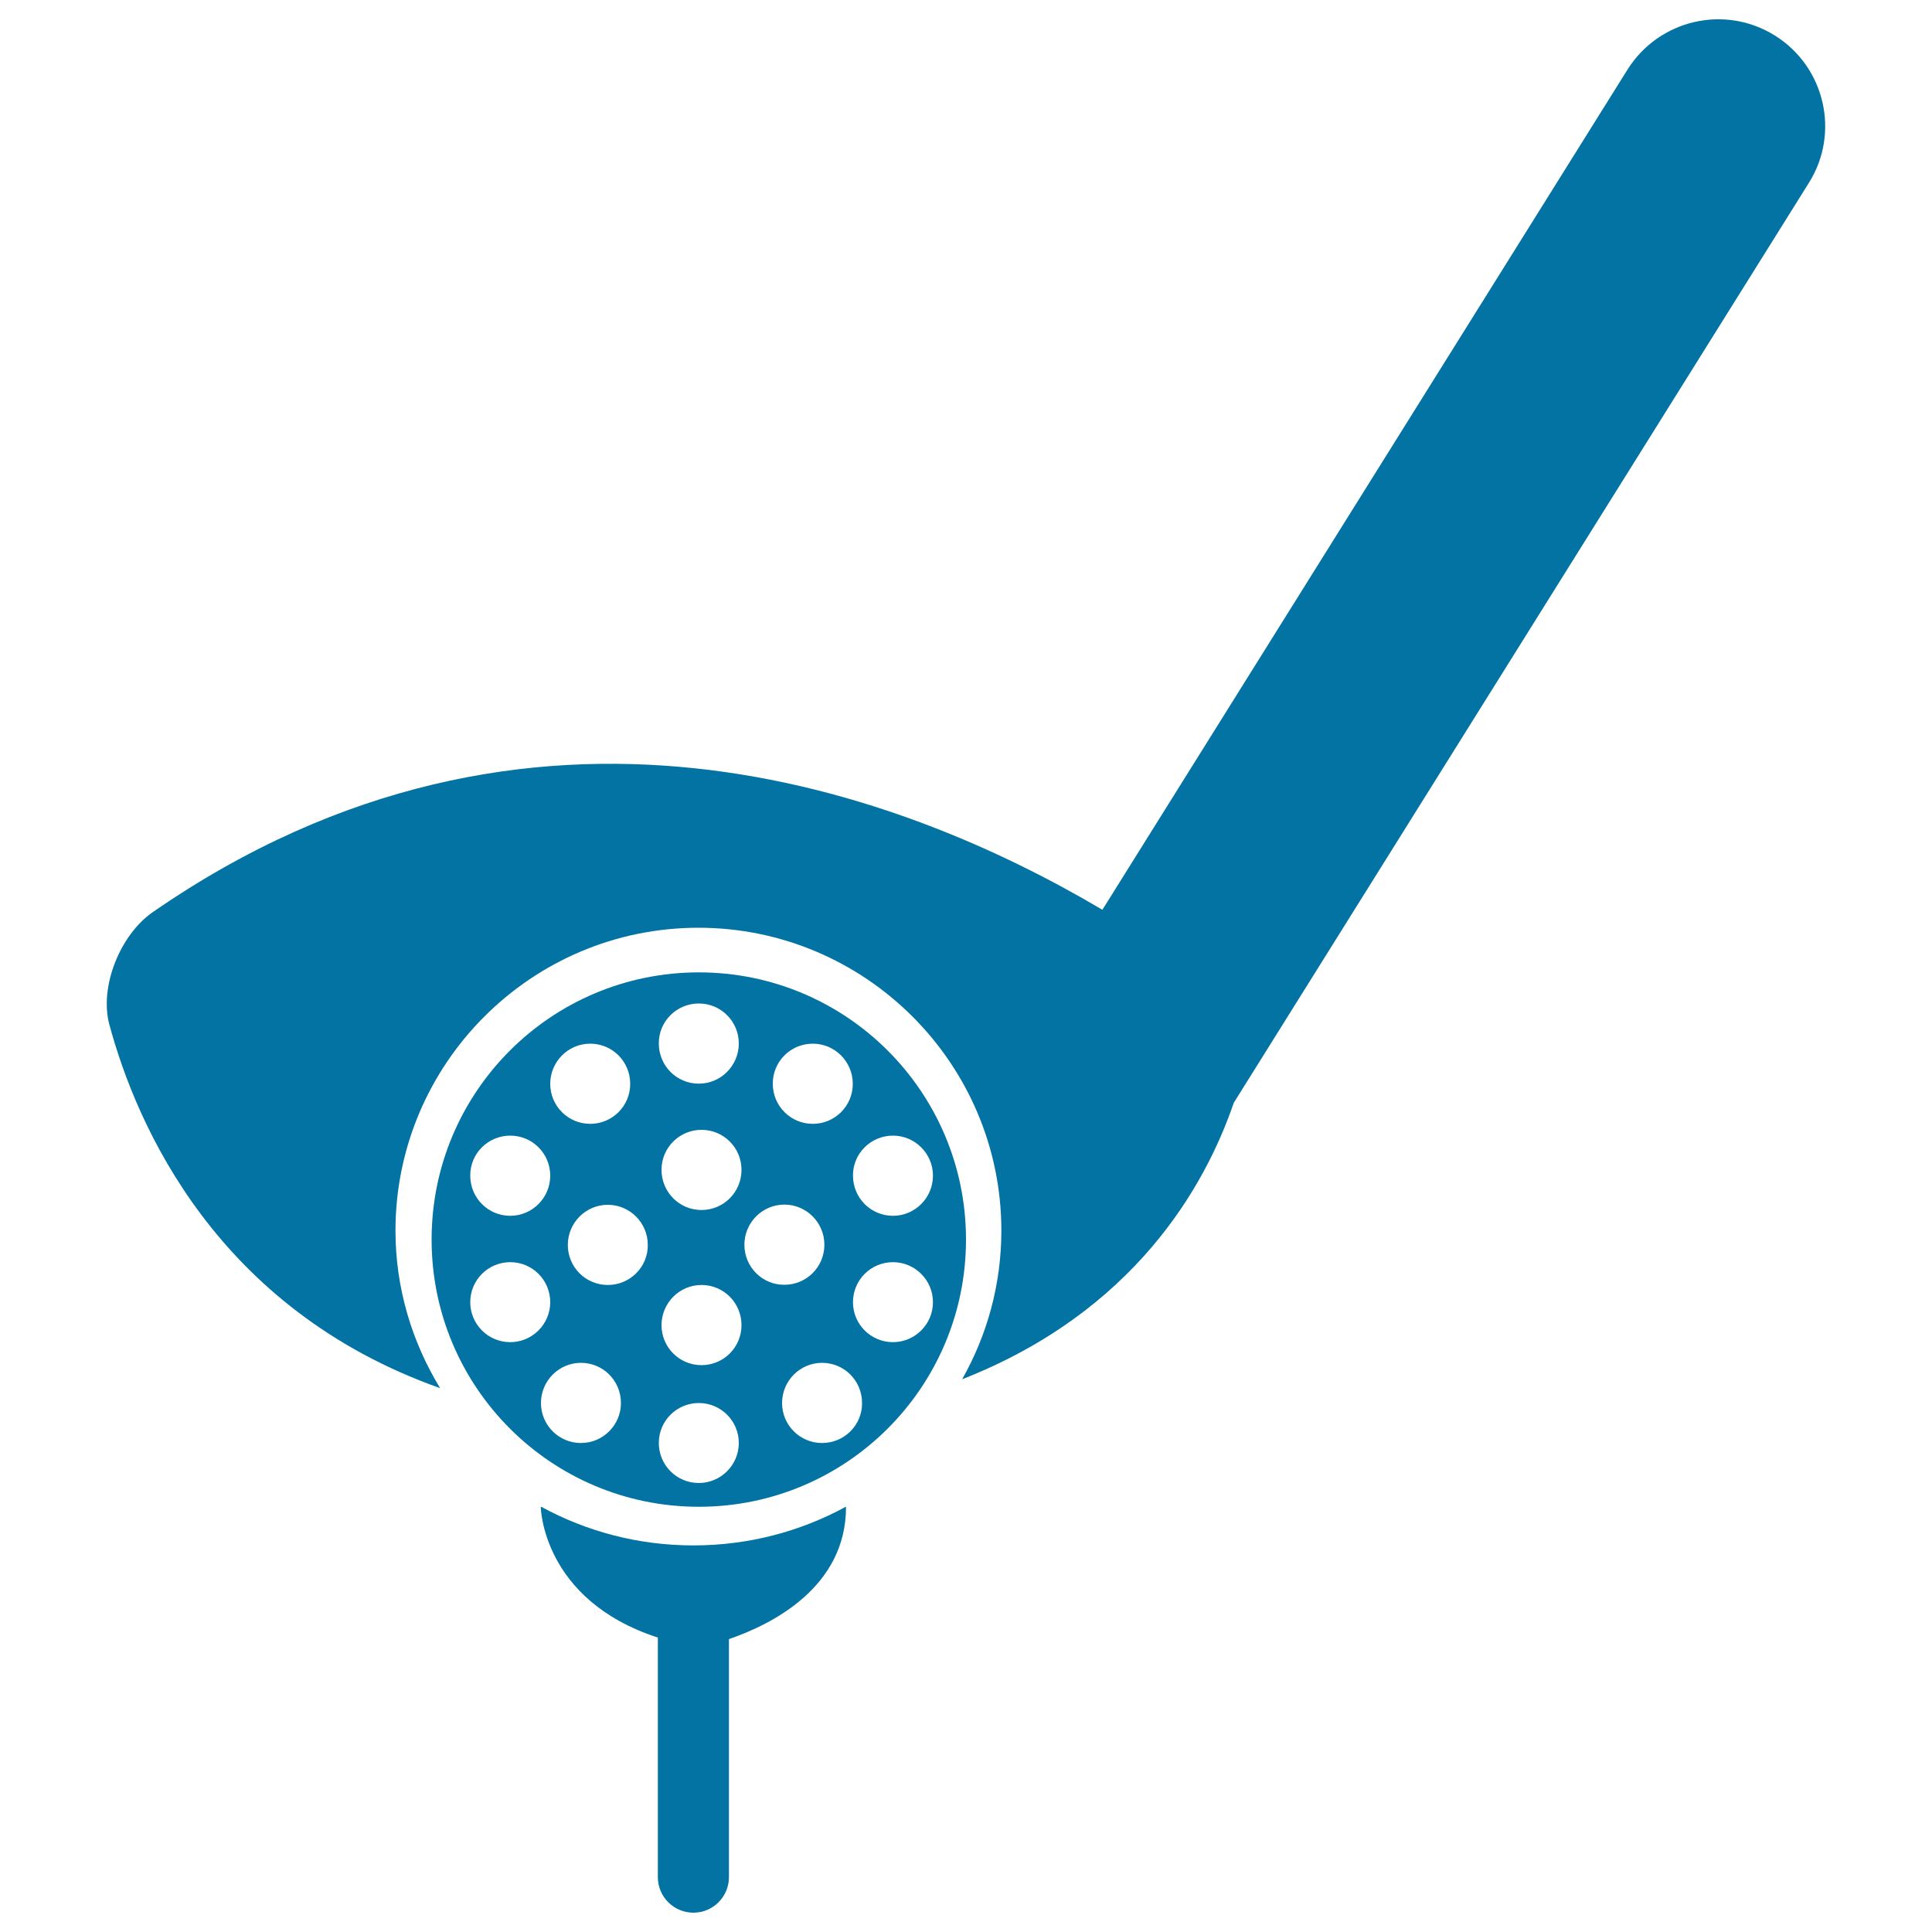
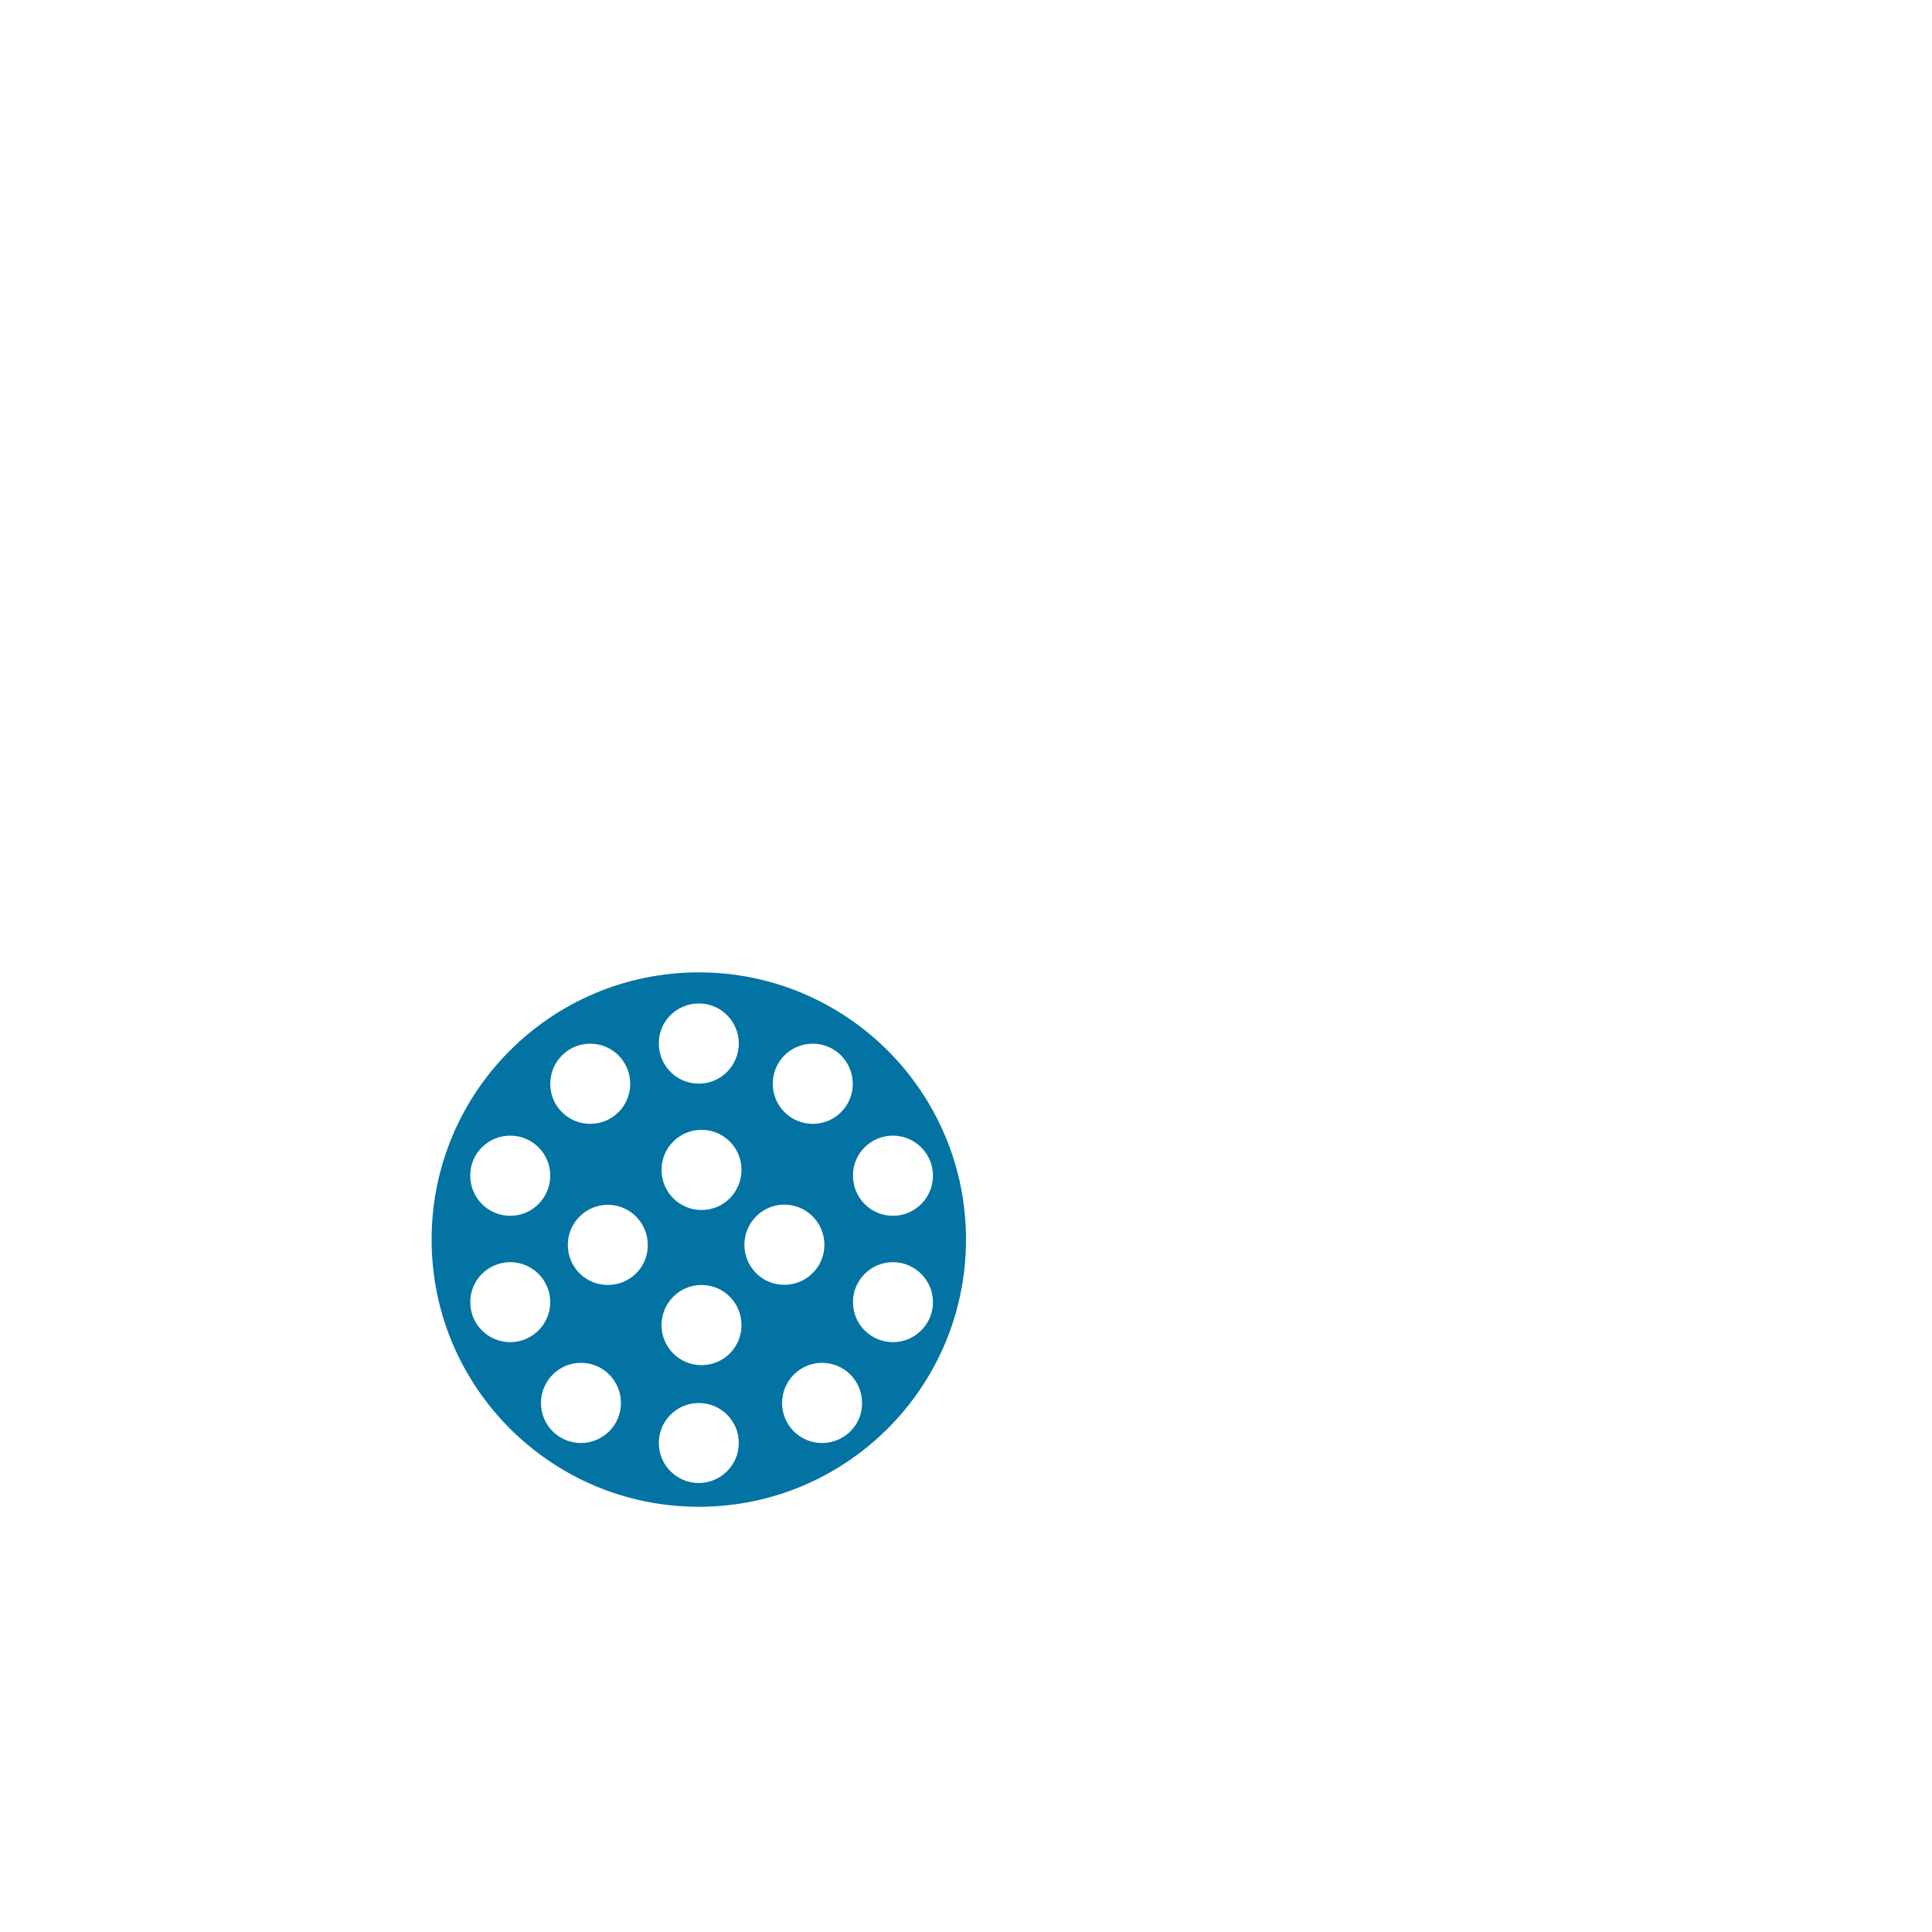
<svg xmlns="http://www.w3.org/2000/svg" viewBox="0 0 1000 1000" style="fill:#0273a2">
  <title>Golf Putter Ball And Tee SVG icon</title>
  <g>
    <g>
-       <path d="M918.7,18.4c-25.9-16.2-60-8.3-76.3,17.6L570.6,470.9c-103.4-61.2-295.3-134.5-491.5,1.2c-16.8,11.6-27.8,38.5-22.5,58.2c14.1,52.3,55.5,147.2,171.2,188.2c-14.5-23.8-23.1-51.6-23.1-81.5c0-86.4,70.3-156.8,156.8-156.8c86.4,0,156.8,70.3,156.8,156.8c0,27.9-7.4,54.1-20.3,76.9c89-34.9,125.7-99.6,140.6-143.1L936.3,94.6C952.5,68.8,944.6,34.6,918.7,18.4z" />
-       <path d="M358.9,799.9c-28.5,0-55.2-7.2-78.6-19.9h-0.4c0,0,0.6,48.1,60.6,67.6v124c0,10.2,8.3,18.4,18.4,18.4c10.2,0,18.4-8.3,18.4-18.4V848.4c22.4-7.7,60.6-26.9,60.6-68.4h-0.3C414.2,792.7,387.4,799.9,358.9,799.9z" />
      <path d="M361.7,503.3c-76.4,0-138.3,61.9-138.3,138.3c0,76.4,61.9,138.3,138.3,138.3c76.4,0,138.3-61.9,138.3-138.3C500,565.2,438.1,503.3,361.7,503.3z M462.2,587.8c11.4,0,20.7,9.3,20.7,20.7c0,11.5-9.3,20.8-20.7,20.8c-11.5,0-20.7-9.3-20.7-20.8C441.4,597.1,450.7,587.8,462.2,587.8z M420.7,540.2c11.4,0,20.7,9.3,20.7,20.8c0,11.5-9.3,20.7-20.7,20.7c-11.5,0-20.7-9.3-20.7-20.7C399.9,549.5,409.2,540.2,420.7,540.2z M361.7,519.4c11.5,0,20.7,9.3,20.7,20.7c0,11.5-9.3,20.8-20.7,20.8c-11.5,0-20.7-9.3-20.7-20.8C340.9,528.7,350.2,519.4,361.7,519.4z M305.5,540.2c11.5,0,20.7,9.3,20.7,20.8c0,11.5-9.3,20.7-20.7,20.7c-11.5,0-20.7-9.3-20.7-20.7C284.8,549.5,294.1,540.2,305.5,540.2z M264.1,587.8c11.5,0,20.7,9.3,20.7,20.7c0,11.5-9.3,20.8-20.7,20.8c-11.5,0-20.7-9.3-20.7-20.8C243.3,597.1,252.6,587.8,264.1,587.8z M264.1,694.7c-11.5,0-20.7-9.3-20.7-20.7c0-11.5,9.3-20.7,20.7-20.7c11.5,0,20.7,9.3,20.7,20.7C284.8,685.4,275.5,694.7,264.1,694.7z M300.7,746.9c-11.5,0-20.7-9.3-20.7-20.7c0-11.5,9.3-20.8,20.7-20.8c11.5,0,20.7,9.3,20.7,20.8C321.4,737.6,312.1,746.9,300.7,746.9z M314.6,665.1c-11.5,0-20.7-9.3-20.7-20.7c0-11.5,9.3-20.8,20.7-20.8c11.4,0,20.7,9.3,20.7,20.8C335.4,655.8,326.1,665.1,314.6,665.1z M361.7,767.6c-11.5,0-20.7-9.3-20.7-20.7c0-11.5,9.3-20.7,20.7-20.7c11.5,0,20.7,9.3,20.7,20.7C382.4,758.3,373.1,767.6,361.7,767.6z M363.1,706.6c-11.5,0-20.7-9.3-20.7-20.7c0-11.5,9.3-20.8,20.7-20.8c11.5,0,20.7,9.3,20.7,20.8C383.8,697.3,374.6,706.6,363.1,706.6z M363.1,626.3c-11.5,0-20.7-9.3-20.7-20.8c0-11.5,9.3-20.7,20.7-20.7c11.5,0,20.7,9.3,20.7,20.7C383.8,617,374.6,626.3,363.1,626.3z M385.3,644.3c0-11.5,9.3-20.8,20.7-20.8c11.4,0,20.7,9.3,20.7,20.8c0,11.5-9.3,20.7-20.7,20.7C394.6,665.1,385.3,655.8,385.3,644.3z M425.5,746.9c-11.5,0-20.7-9.3-20.7-20.7c0-11.5,9.3-20.8,20.7-20.8c11.5,0,20.7,9.3,20.7,20.8C446.3,737.6,437,746.9,425.5,746.9z M462.2,694.7c-11.5,0-20.7-9.3-20.7-20.7c0-11.5,9.3-20.7,20.7-20.7c11.4,0,20.7,9.3,20.7,20.7C482.9,685.4,473.6,694.7,462.2,694.7z" />
    </g>
  </g>
</svg>